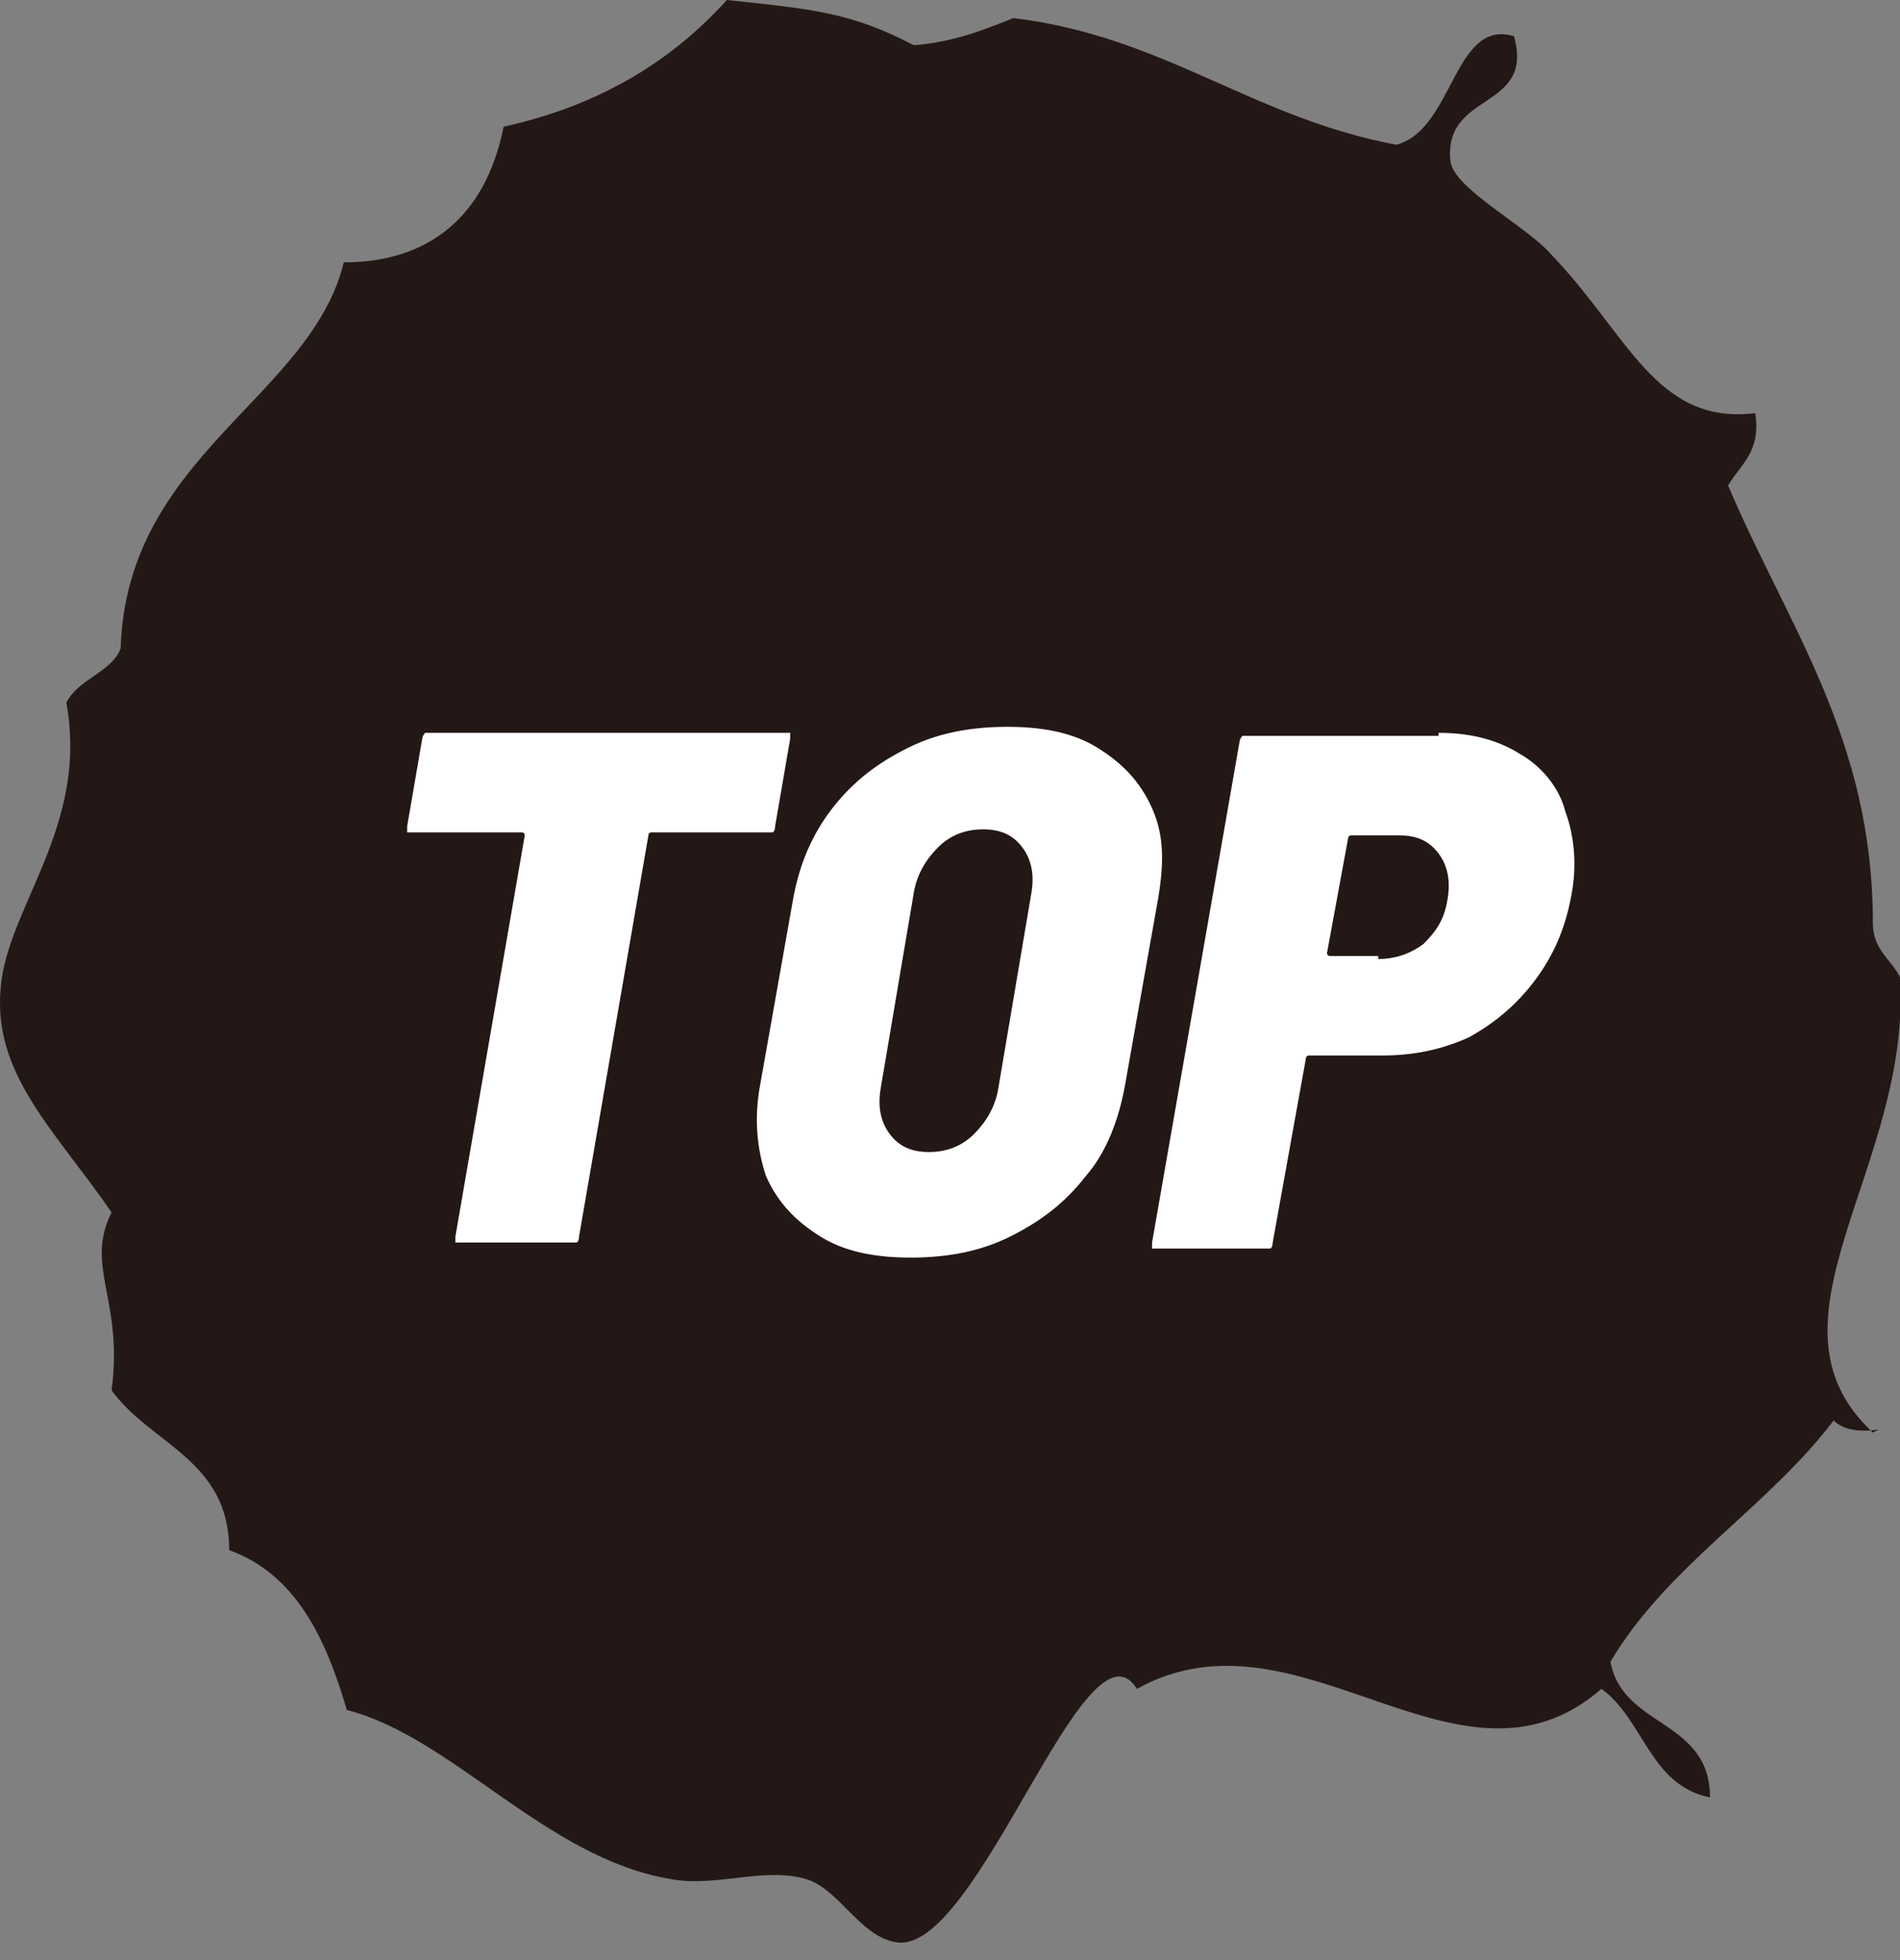
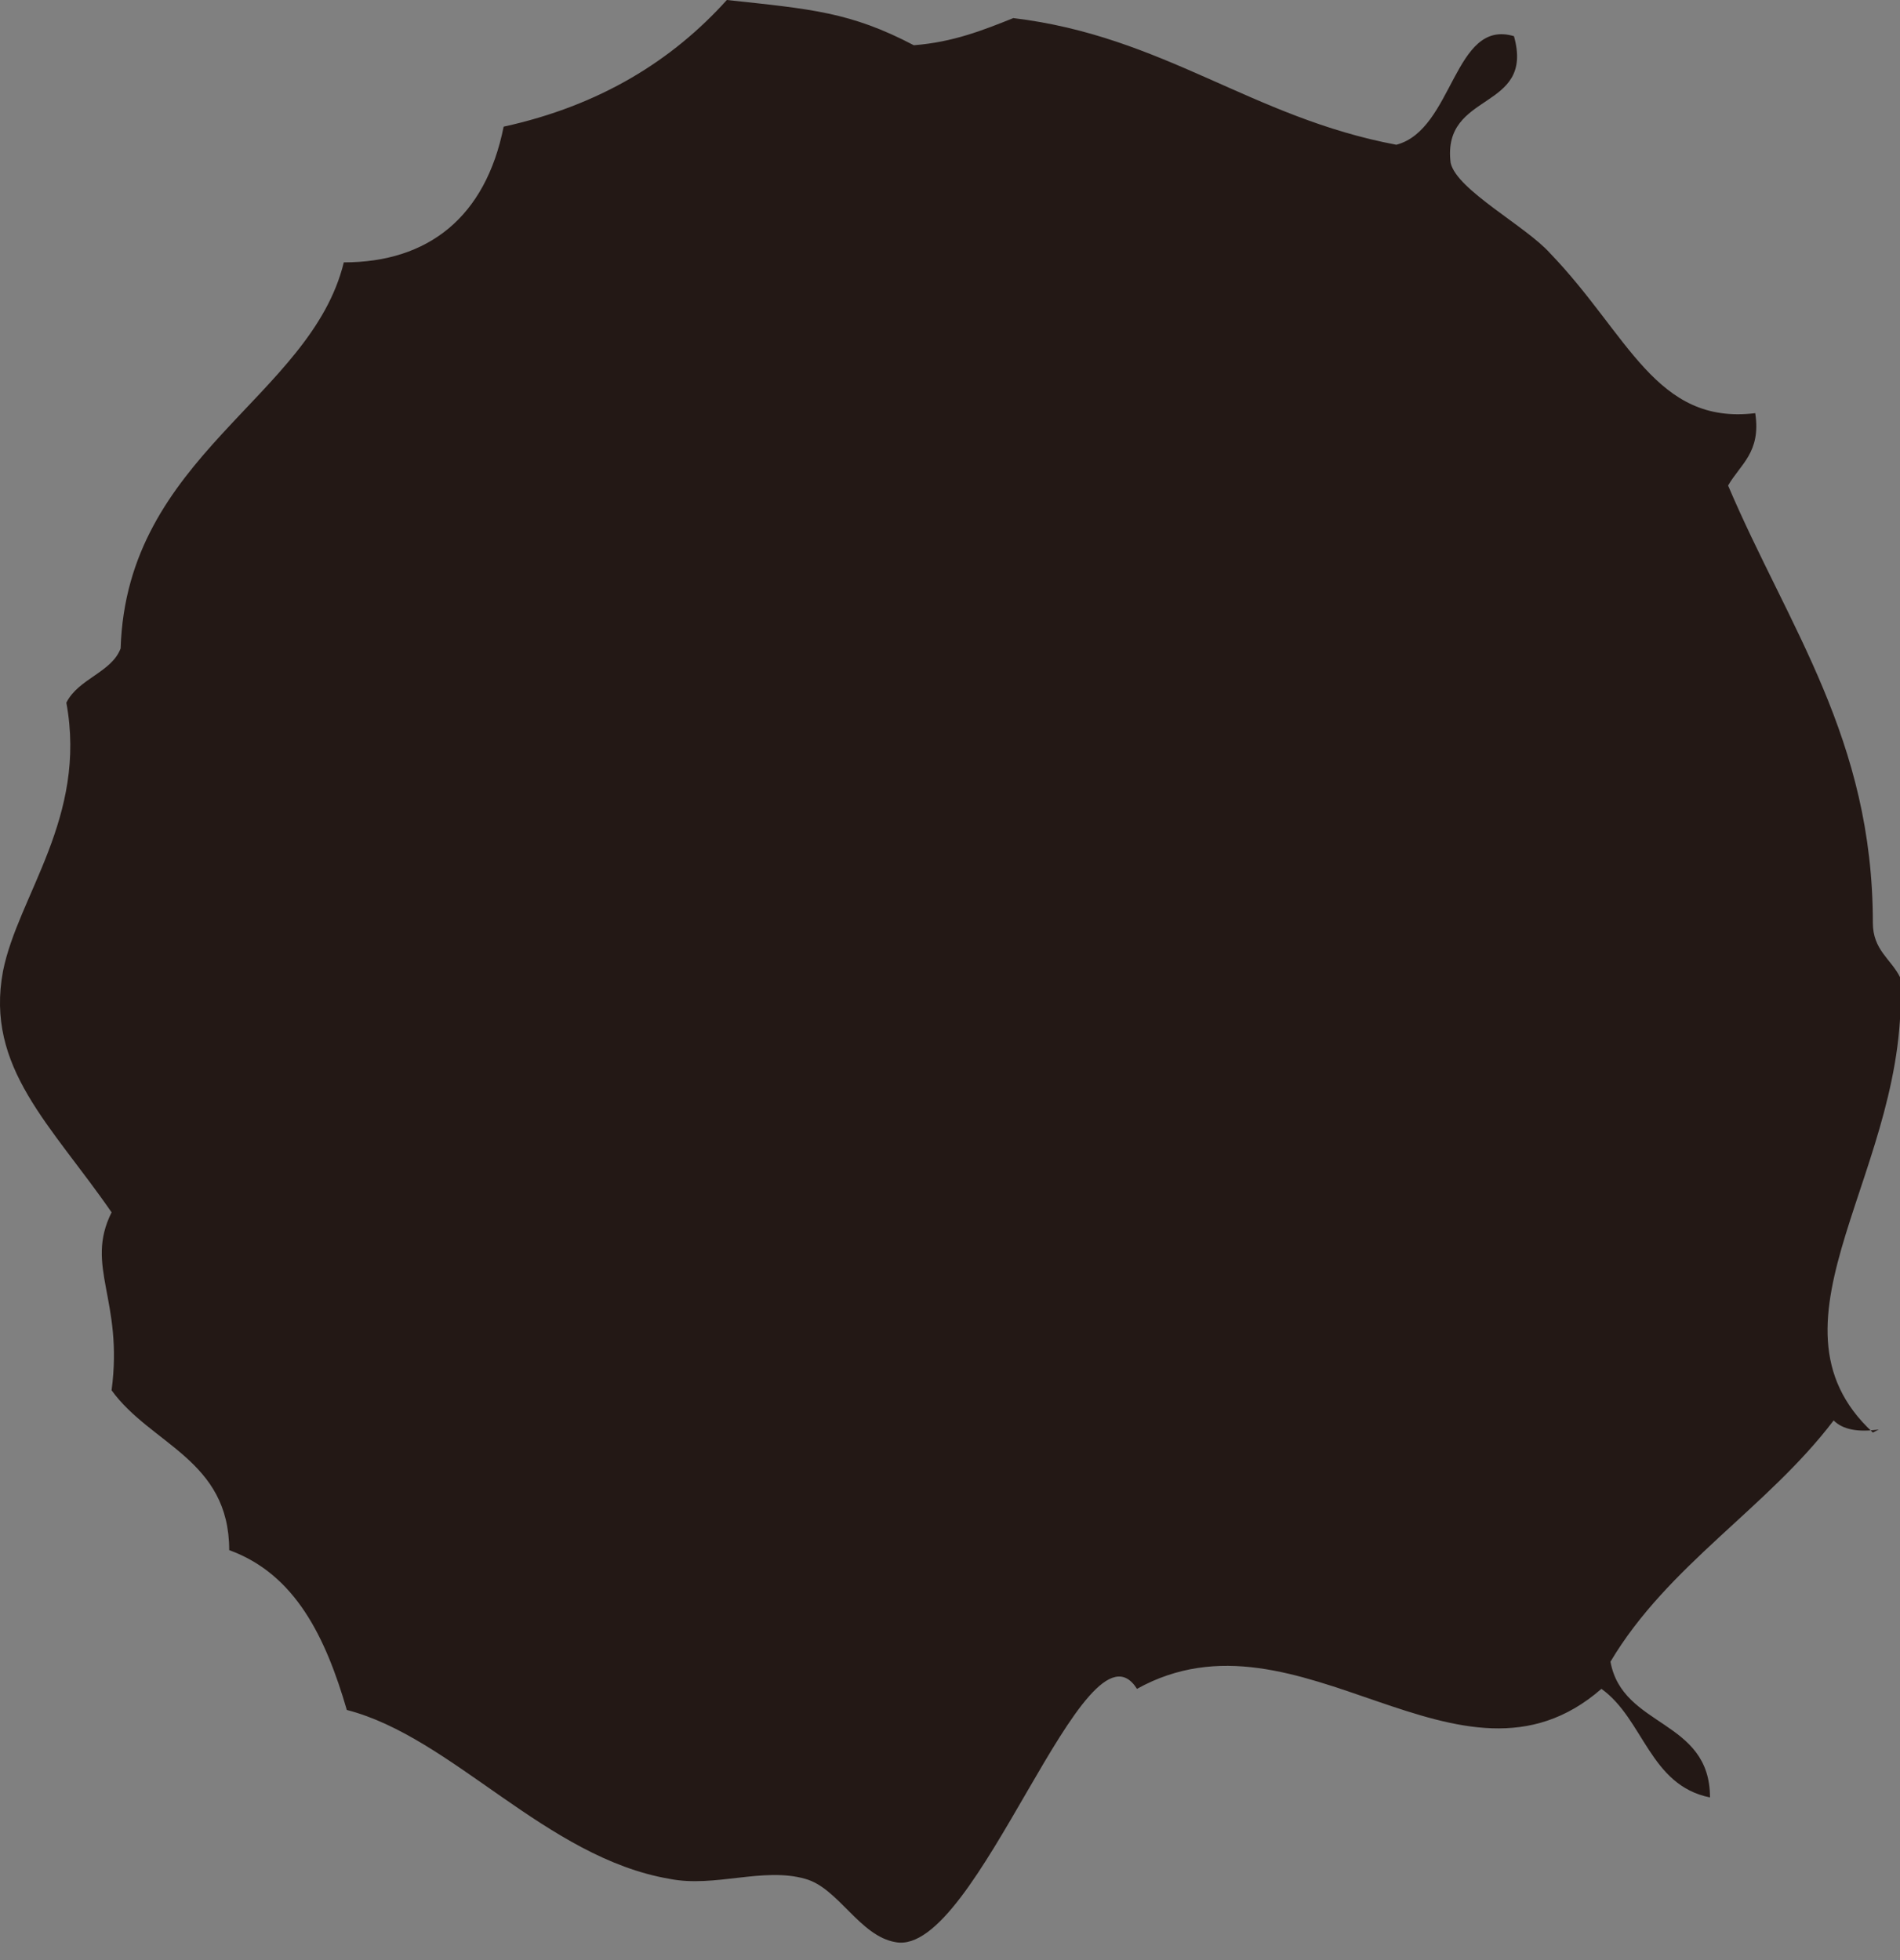
<svg xmlns="http://www.w3.org/2000/svg" id="_レイヤー_1" data-name="レイヤー_1" version="1.1" viewBox="0 0 63 65">
  <rect x="0" y="0" width="63" height="65" fill="#808080" stroke="none" />
  <defs>
    <style>
      .st0 {
        fill: #fff;
      }

      .st1 {
        fill: #231815;
        fill-rule: evenodd;
      }
    </style>
  </defs>
  <path class="st1" d="M62.1,47.5c-4-3.7,1.3-8.8.9-15.1-.3-.6-.9-.9-.9-1.8,0-6.1-2.8-9.8-4.8-14.5.4-.7,1.1-1.1.9-2.4-3.3.4-4.2-2.6-6.8-5.3-.8-.9-3.1-2.1-3.3-3-.3-2.4,2.8-1.7,2.1-4.2-2-.6-2,3.1-3.9,3.6-4.8-.9-7.7-3.6-12.7-4.2-1,.4-2,.8-3.3.9-2.1-1.1-3.4-1.2-6.2-1.5-1.8,2-4.2,3.5-7.4,4.2-.6,3-2.5,4.5-5.3,4.5-1.1,4.5-7.2,6.4-7.4,12.8-.3.8-1.4,1-1.8,1.8.7,3.8-1.6,6.4-2.1,8.9-.6,3.2,1.6,5.1,3.6,8-.9,1.8.4,2.9,0,5.9,1.3,1.8,3.9,2.3,3.9,5.3,2.2.8,3.2,2.9,3.9,5.3,3.5.9,6.6,4.9,10.7,5.6,1.5.3,3.1-.4,4.5,0,1.1.3,1.8,1.9,3,2.1,2.7.5,6.3-11.1,8-8.4,5.4-3,10.7,4.1,15.4,0,1.4,1,1.6,3.2,3.6,3.6,0-2.6-2.9-2.3-3.3-4.5,1.9-3.2,5.2-5.1,7.4-8,.3.3.8.4,1.5.3Z" />
-   <path class="st0" d="M26,24.3c0,0,.1,0,.2,0,0,0,0,.1,0,.2l-.5,2.9c0,0,0,.2-.1.2,0,0-.1,0-.2,0h-3.8c0,0-.1,0-.1.1l-2.3,13.3c0,0,0,.2-.1.2,0,0-.1,0-.2,0h-3.6c0,0-.2,0-.2,0,0,0,0-.1,0-.2l2.3-13.3c0,0,0-.1-.1-.1h-3.6c0,0-.2,0-.2,0,0,0,0-.1,0-.2l.5-2.9c0,0,0-.1.1-.2,0,0,.2,0,.2,0h11.8ZM30.2,41.7c-1.2,0-2.2-.2-3-.7-.8-.5-1.4-1.1-1.8-2-.3-.9-.4-1.9-.2-3l1.1-6.2c.2-1.1.6-2.1,1.3-3,.7-.9,1.5-1.5,2.5-2,1-.5,2.1-.7,3.3-.7s2.2.2,3,.7c.8.5,1.4,1.1,1.8,2,.4.9.4,1.8.2,3l-1.1,6.2c-.2,1.1-.6,2.2-1.3,3-.7.9-1.5,1.5-2.5,2-1,.5-2.1.7-3.3.7ZM30.8,38.2c.6,0,1.1-.2,1.5-.6.4-.4.7-.9.8-1.5l1.1-6.5c.1-.6,0-1.1-.3-1.5-.3-.4-.7-.6-1.3-.6s-1.1.2-1.5.6c-.4.4-.7.9-.8,1.5l-1.1,6.5c-.1.6,0,1.1.3,1.5.3.4.7.6,1.3.6ZM47.7,24.3c1,0,1.9.2,2.7.7.7.4,1.3,1.1,1.5,1.9.3.8.4,1.8.2,2.8-.2,1.1-.6,2-1.2,2.8-.6.8-1.3,1.4-2.2,1.9-.9.4-1.8.6-2.9.6h-2.4c0,0-.1,0-.1.1l-1.1,6.1c0,0,0,.2-.1.2,0,0-.1,0-.2,0h-3.5c0,0-.2,0-.2,0,0,0,0-.1,0-.2l2.9-16.6c0,0,0-.1.1-.2,0,0,.2,0,.2,0h6.3ZM45.7,31.8c.6,0,1.1-.2,1.5-.5.4-.4.7-.8.8-1.5.1-.6,0-1.1-.3-1.5-.3-.4-.7-.6-1.3-.6h-1.6c0,0-.1,0-.1.1l-.7,3.8c0,0,0,.1.1.1h1.6Z" />
</svg>